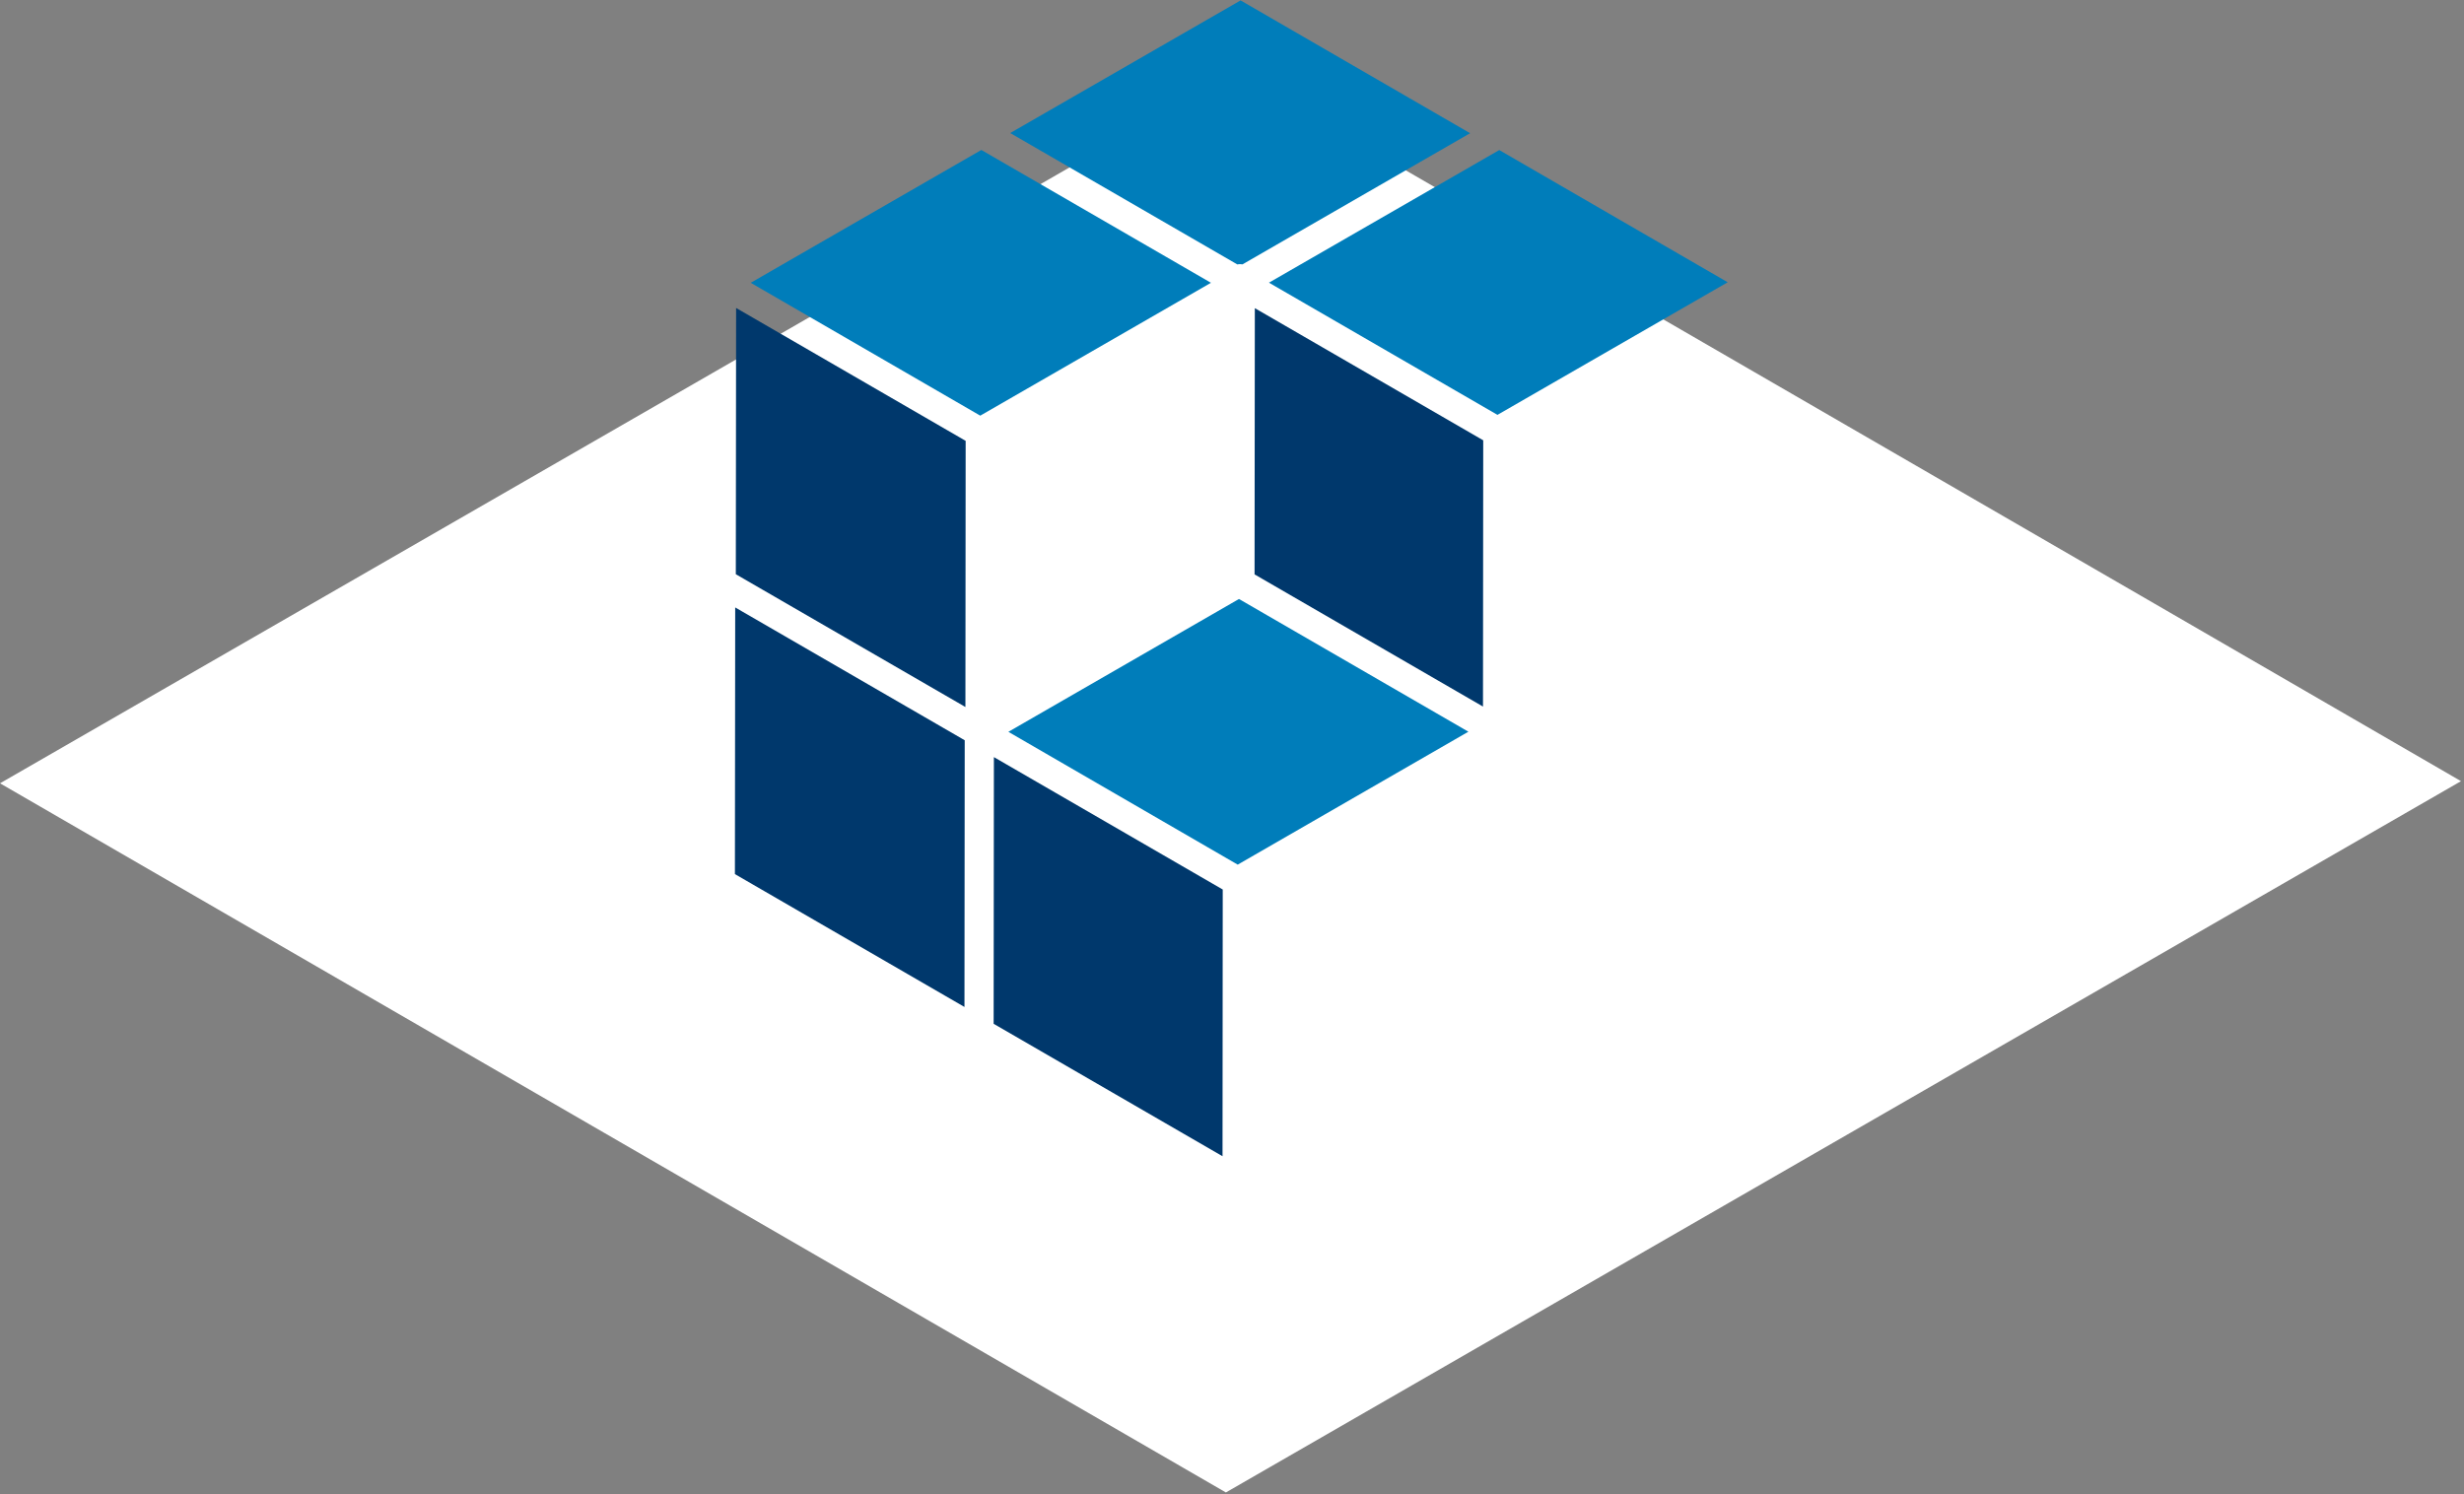
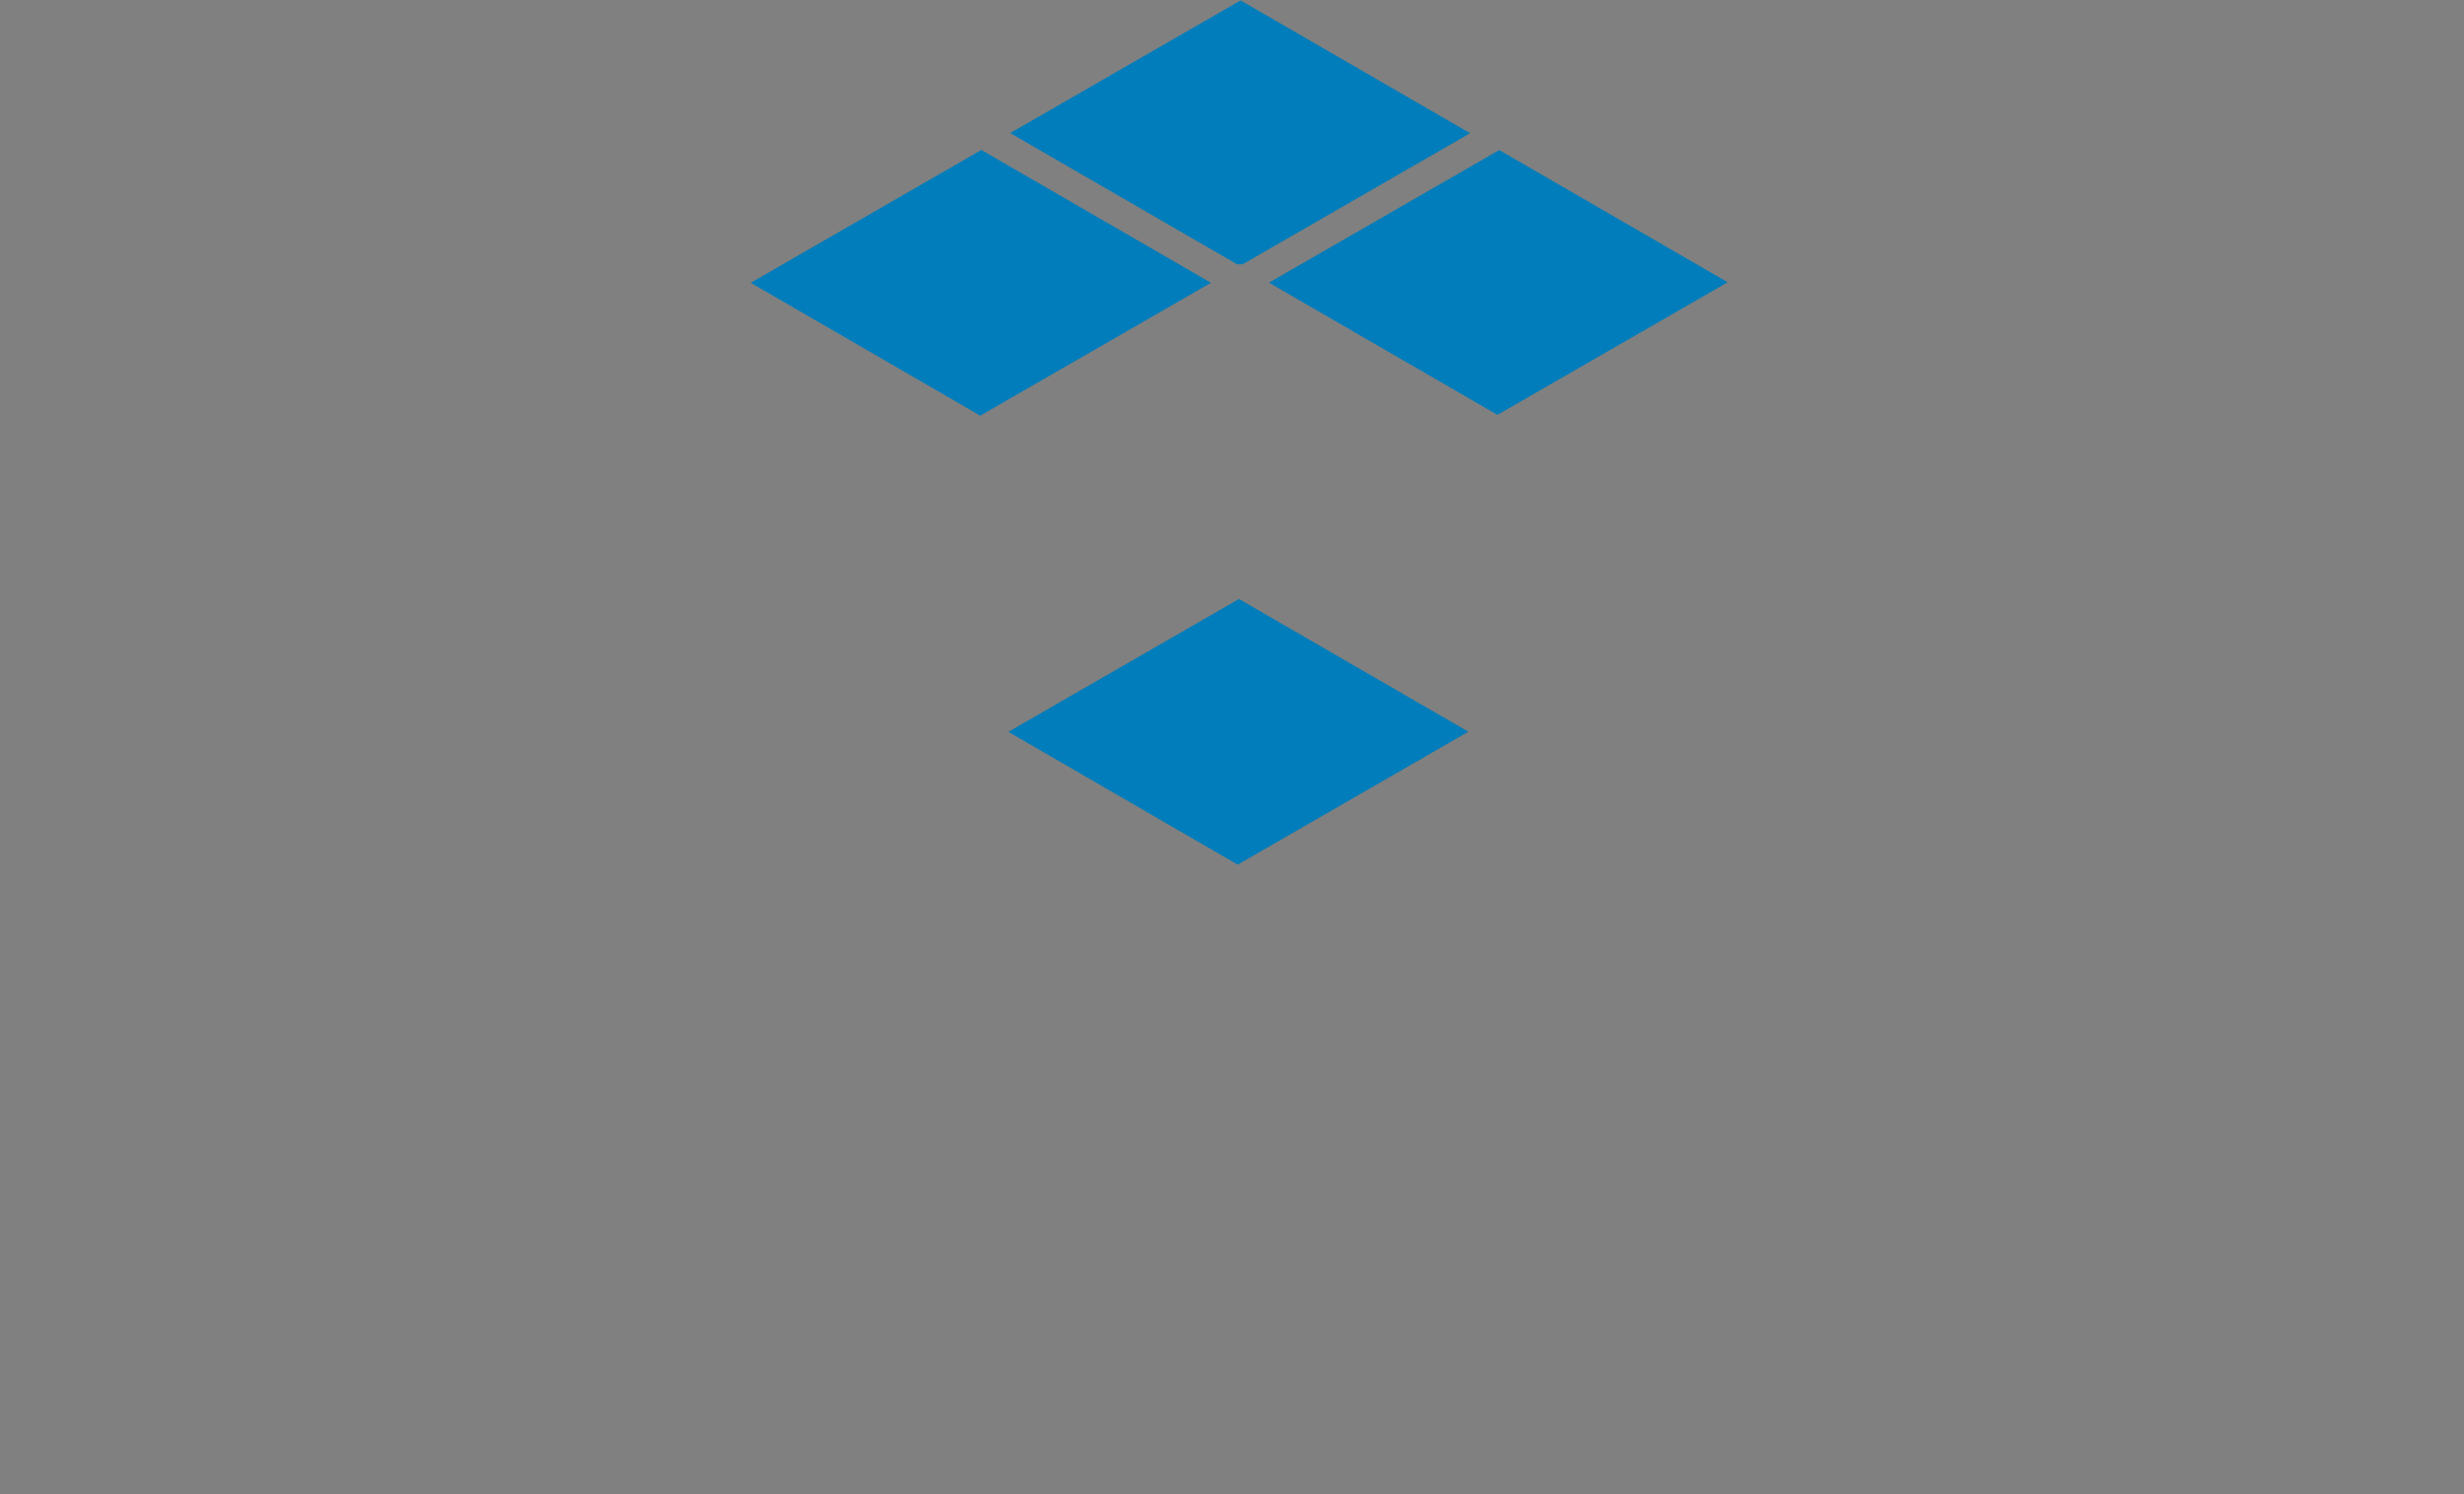
<svg xmlns="http://www.w3.org/2000/svg" width="343px" height="208px" viewBox="0 0 343 208">
  <rect x="0" y="0" width="343" height="208" fill="#808080" stroke="none" />
  <g fill="none" fill-rule="evenodd">
-     <path d="M171.99 10C163.63 14.8 44.47 83.434.003 109.052l170.646 98.728 171.933-99.028C297.356 82.526 180.244 14.802 171.99 10" fill="#FFF" />
-     <path d="M102.304 121.694c1.553.904 23.626 13.68 31.954 18.495l.035-37.13-31.95-18.492c-.007 9.474-.04 35.326-.04 37.126M138.318 142.532c1.532.896 23.462 13.587 31.863 18.44l.03-37.133-31.857-18.435c-.008 9.462-.035 35.323-.035 37.127M102.43 79.944c1.557.898 23.633 13.67 31.96 18.485l.033-37.054-31.954-18.5c-.008 8.32-.04 35.197-.04 37.068M174.643 79.967l31.796 18.4.033-37.066c-5.192-3.003-25.168-14.56-31.794-18.398l-.037 37.065z" fill="#00386C" />
    <path d="M172.655 36.773c.097 0 .203.02.303.033l31.688-18.26c-8.326-4.818-30.4-17.596-31.95-18.49-1.556.894-23.772 13.69-32.07 18.466l31.616 18.292c.136-.03.268-.04.413-.04M136.607 20.877c-1.612.932-24.898 14.346-32.105 18.494l31.954 18.497L168.57 39.37c-8.33-4.817-30.404-17.596-31.963-18.493M172.47 83.39l-32.1 18.495c6.468 3.745 26.7 15.458 31.925 18.49l32.112-18.508L172.47 83.39zM208.703 20.89c-1.56.895-23.77 13.688-32.06 18.464l31.81 18.403 32.05-18.46c-8.432-4.888-30.262-17.512-31.8-18.407" fill="#007DBA" />
  </g>
</svg>